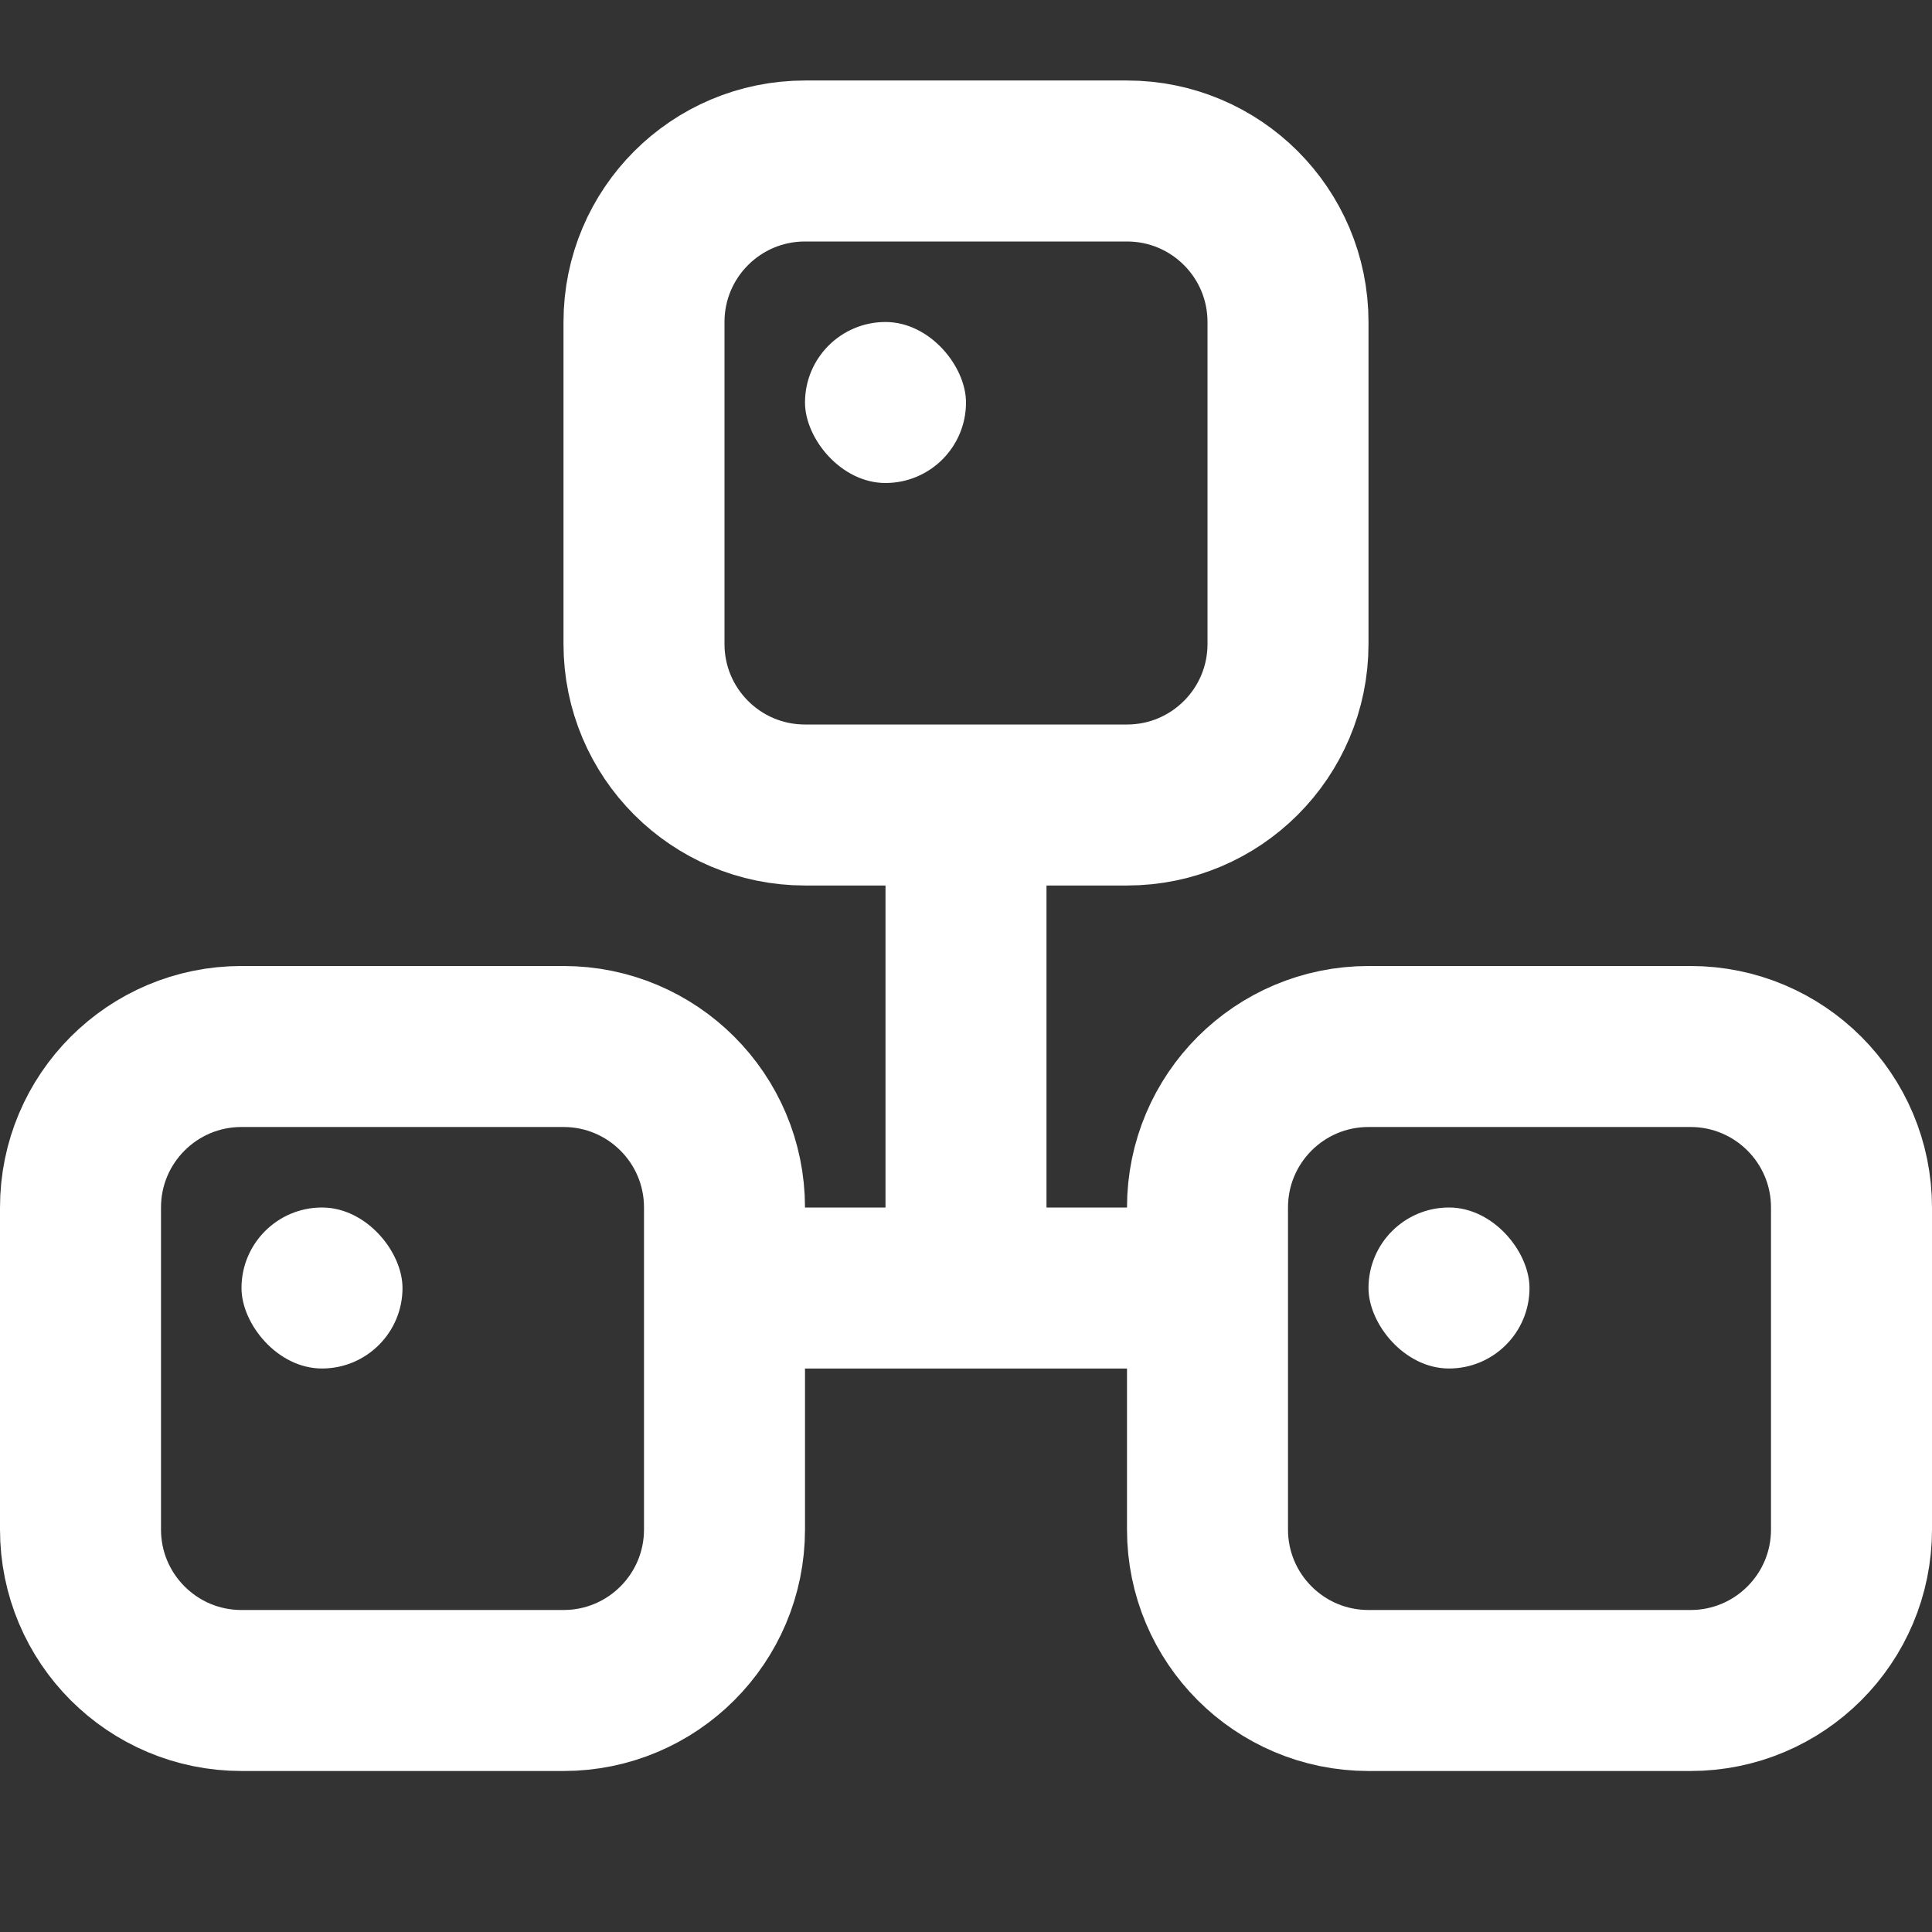
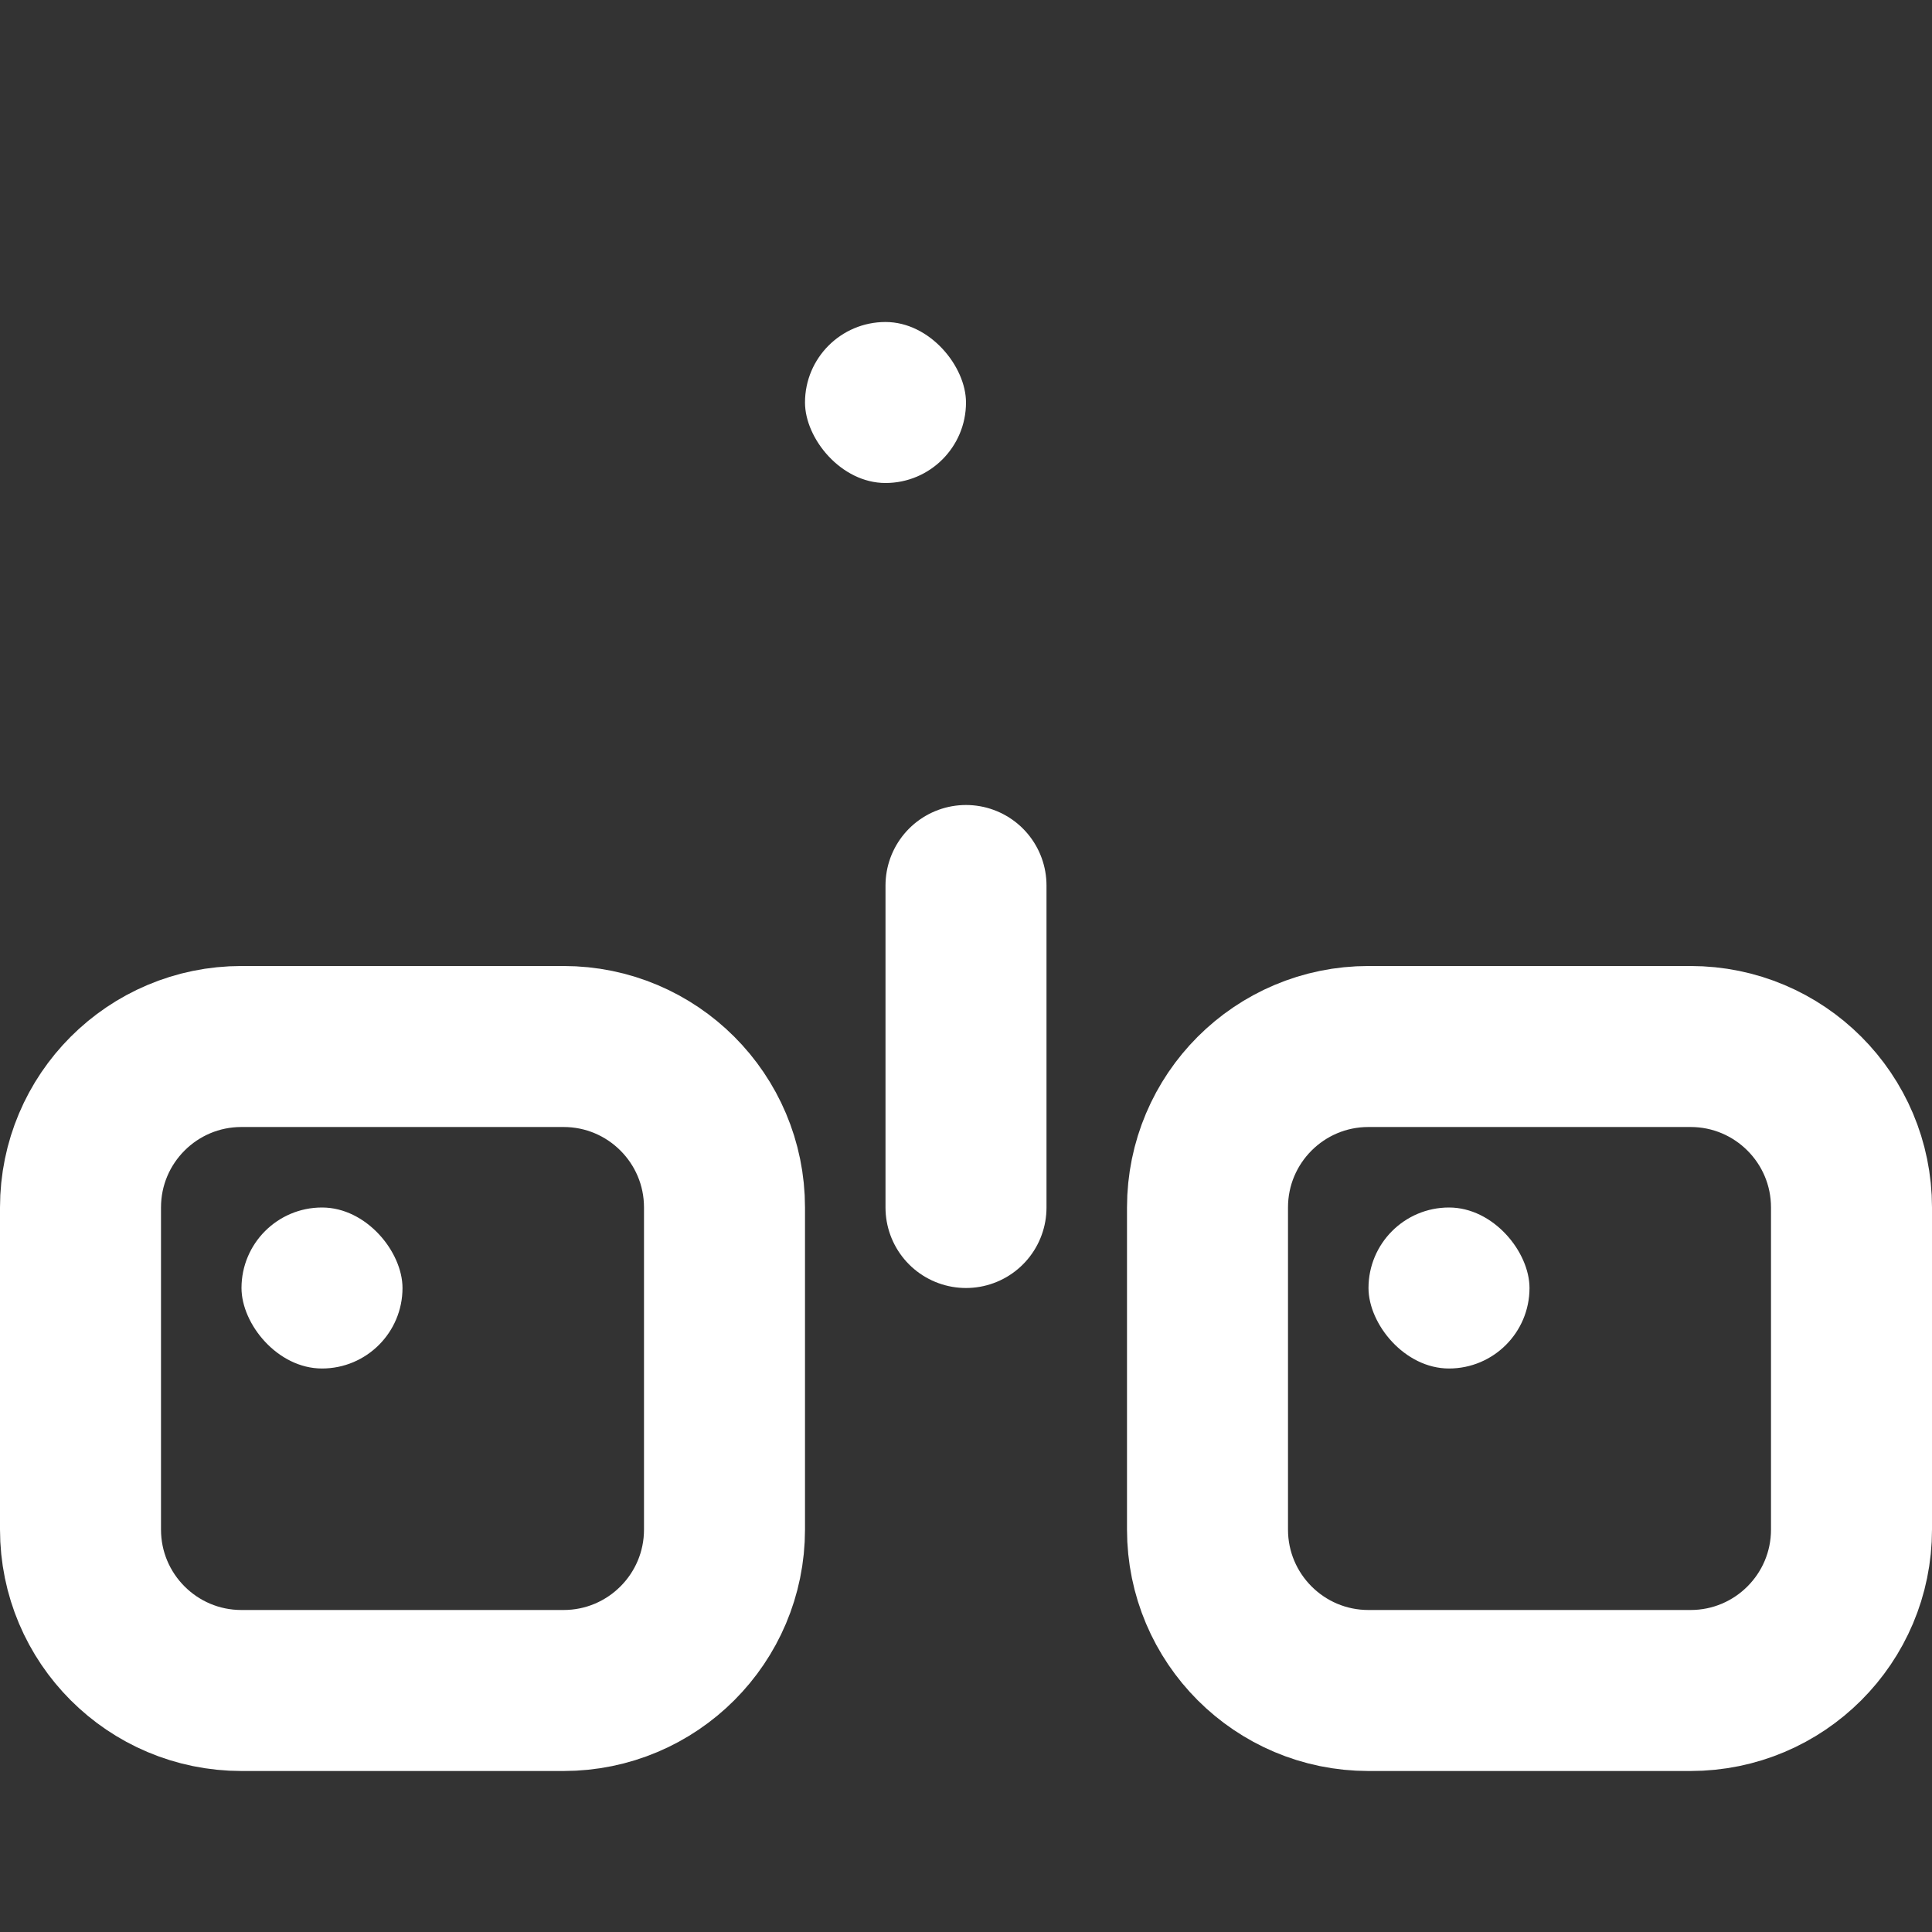
<svg xmlns="http://www.w3.org/2000/svg" width="24" height="24" viewBox="0 0 24 24" fill="none">
  <rect x="0" y="0" width="24" height="24" fill="#333333" stroke="none" />
-   <path d="M8 4C8 2.895 8.895 2 10 2L14 2C15.105 2 16 2.895 16 4V8C16 9.105 15.105 10 14 10H10C8.895 10 8 9.105 8 8V4Z" stroke="white" stroke-width="2" />
  <path d="M1 15C1 13.895 1.895 13 3 13H7C8.105 13 9 13.895 9 15V19C9 20.105 8.105 21 7 21H3C1.895 21 1 20.105 1 19L1 15Z" stroke="white" stroke-width="2" />
  <path d="M15 15C15 13.895 15.895 13 17 13H21C22.105 13 23 13.895 23 15V19C23 20.105 22.105 21 21 21H17C15.895 21 15 20.105 15 19V15Z" stroke="white" stroke-width="2" />
-   <line x1="10" y1="16" x2="14" y2="16" stroke="white" stroke-width="2" stroke-linecap="round" />
  <line x1="12" y1="15" x2="12" y2="11" stroke="white" stroke-width="2" stroke-linecap="round" />
  <rect x="10" y="4" width="2" height="2" rx="1" fill="white" />
  <rect x="17" y="15" width="2" height="2" rx="1" fill="white" />
  <rect x="3" y="15" width="2" height="2" rx="1" fill="white" />
</svg>